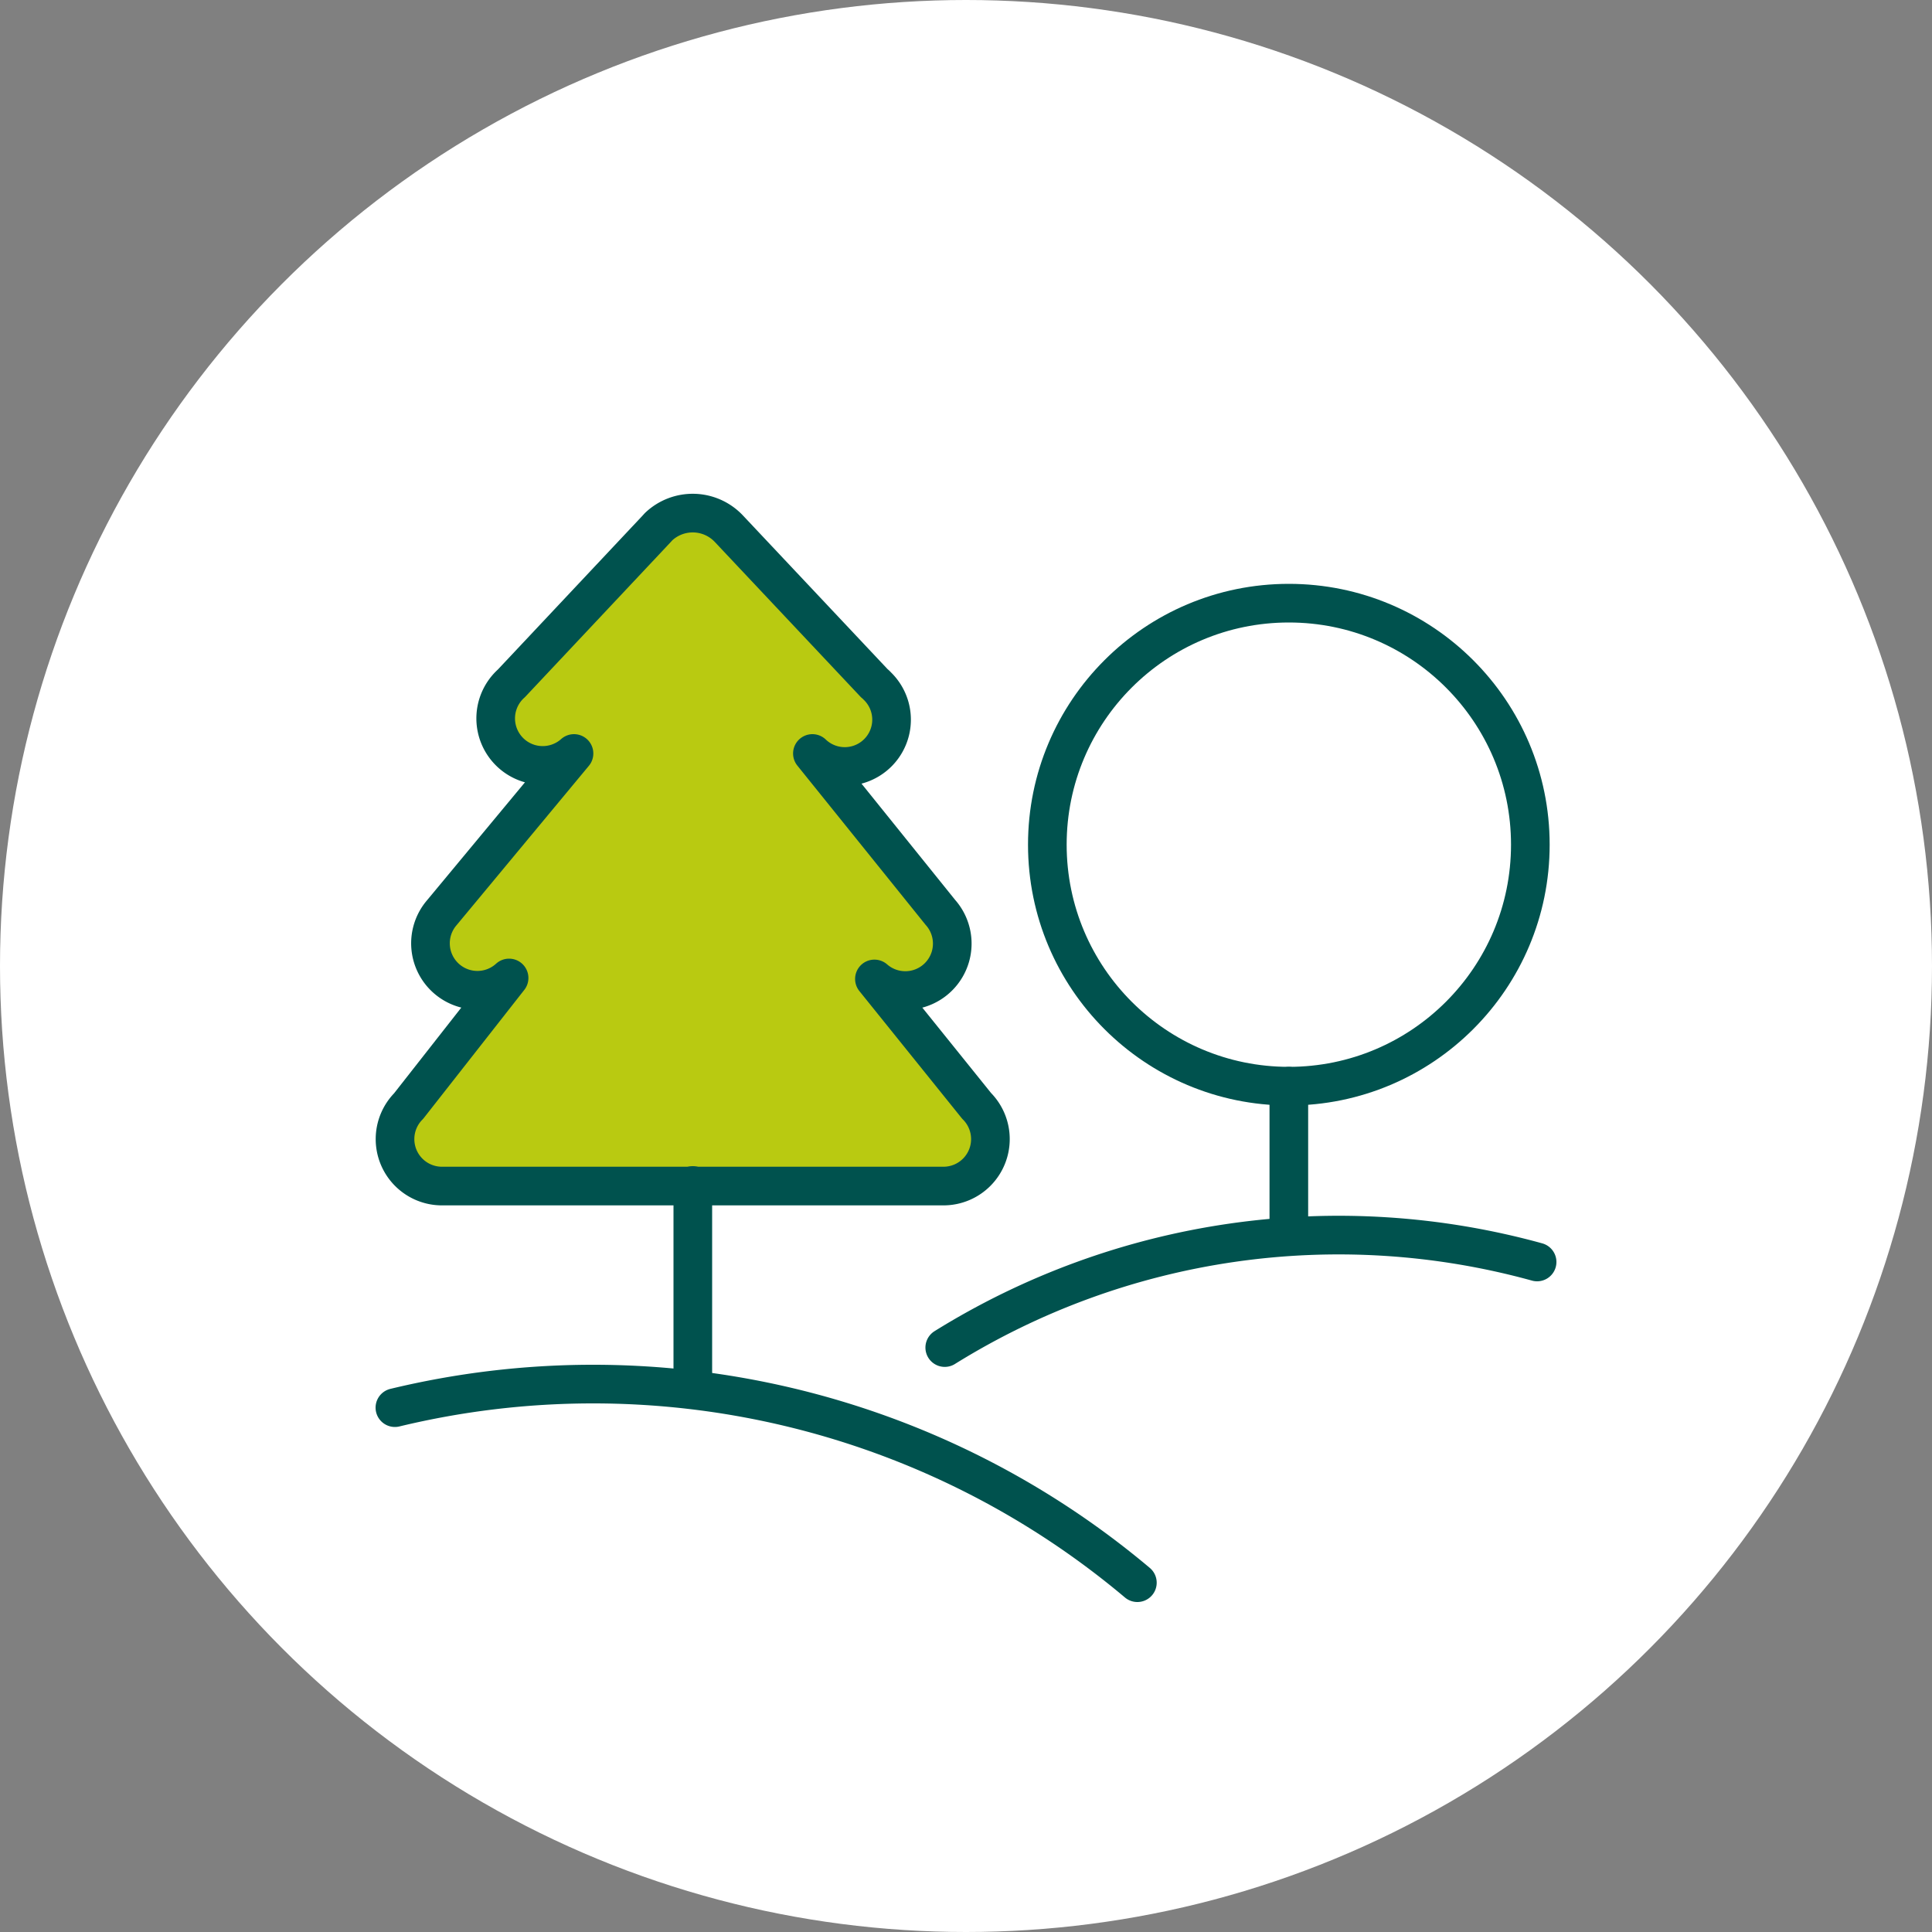
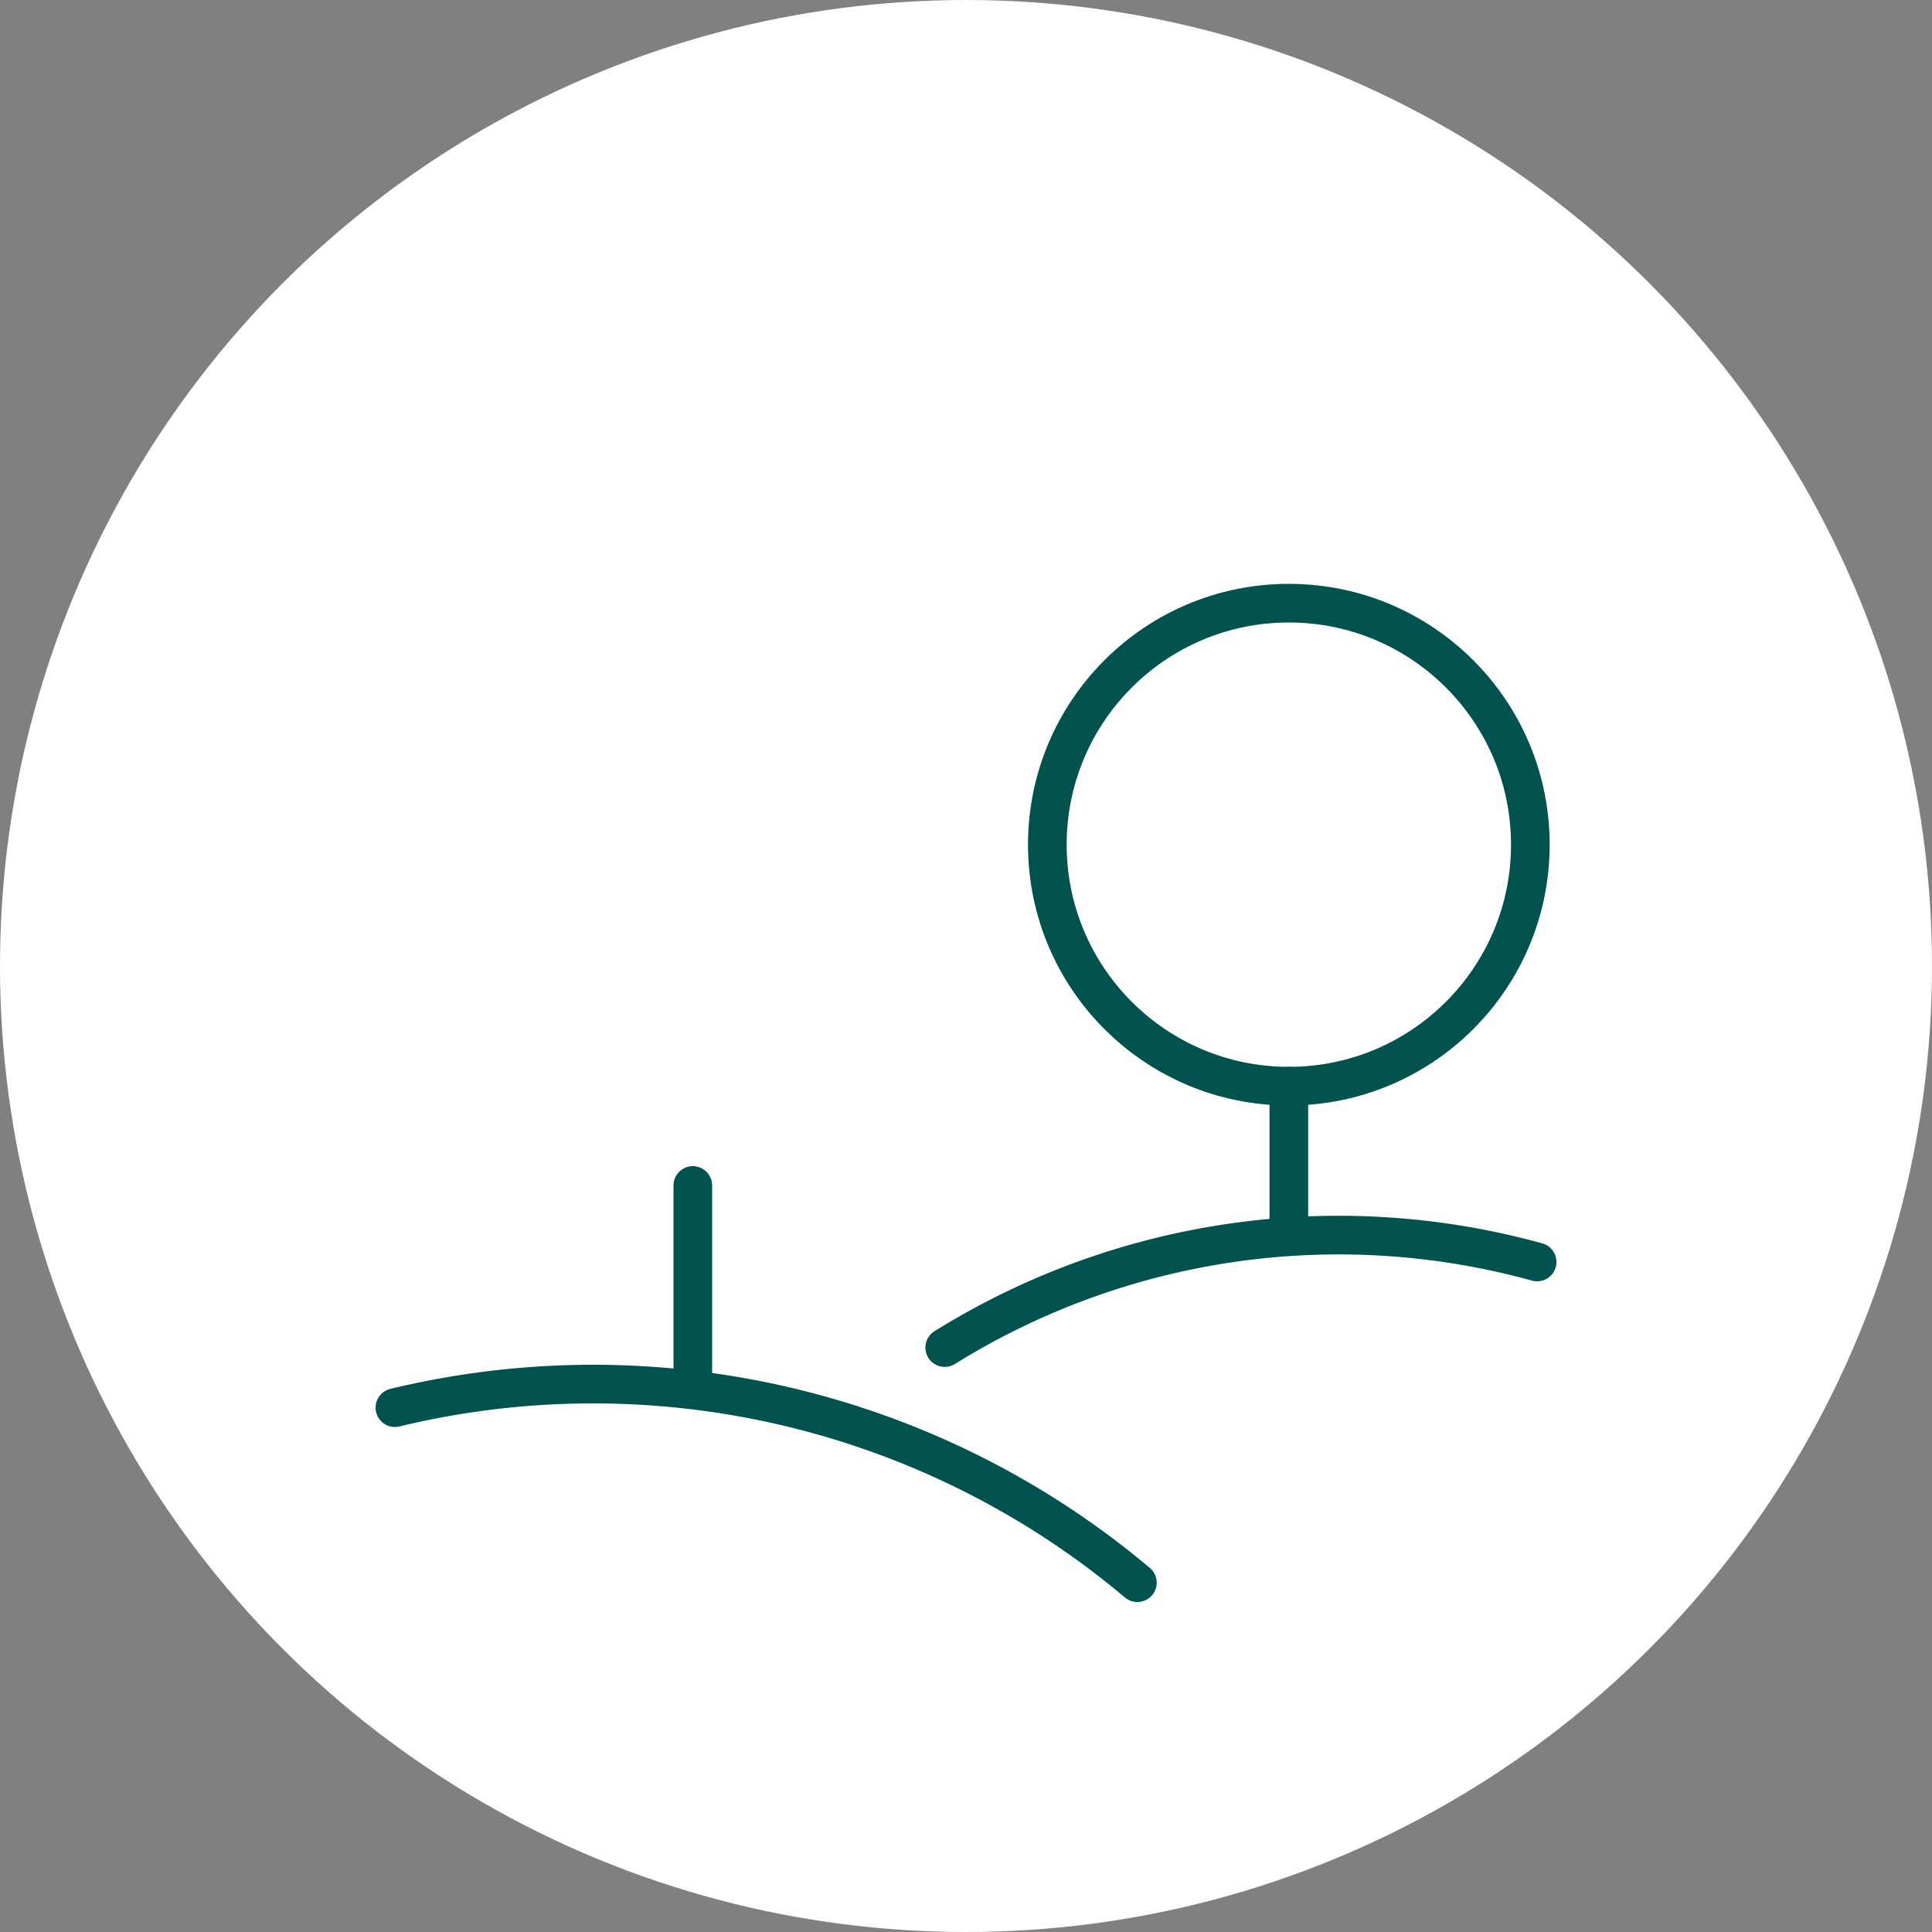
<svg xmlns="http://www.w3.org/2000/svg" viewBox="0 0 100 100">
  <rect x="0" y="0" width="100" height="100" fill="#808080" stroke="none" />
  <defs>
    <style>.a,.c{fill:#fff;}.b{fill:#b9ca11;fill-rule:evenodd;}.b,.c,.d{stroke:#00524e;stroke-linecap:round;stroke-linejoin:round;stroke-width:2px;}.d{fill:none;}</style>
  </defs>
  <circle class="a" cx="50" cy="50" r="50" />
-   <path class="b" d="M42.05,39a2.42,2.42,0,1,0,3.35-3.5.86.86,0,0,0-.14-.13l-7.53-8a2.57,2.57,0,0,0-3.64-.11l-.1.11-7.52,8A2.42,2.42,0,0,0,29.71,39l-6.84,8.24a2.43,2.43,0,0,0,3.48,3.38l-5.2,6.63a2.43,2.43,0,0,0,1.7,4.14h26a2.43,2.43,0,0,0,1.7-4.15l-5.29-6.57a2.43,2.43,0,0,0,3.41-3.45Z" />
  <path class="c" d="M35.86,61.36V71.64" />
  <path class="c" d="M66.71,56.22v7.71" />
  <path class="d" d="M20.44,72.86a43.74,43.74,0,0,1,38.43,9.06" />
  <path class="d" d="M48.9,69.75a38.61,38.61,0,0,1,30.66-4.43" />
  <circle class="d" cx="66.71" cy="43.72" r="12.5" />
</svg>